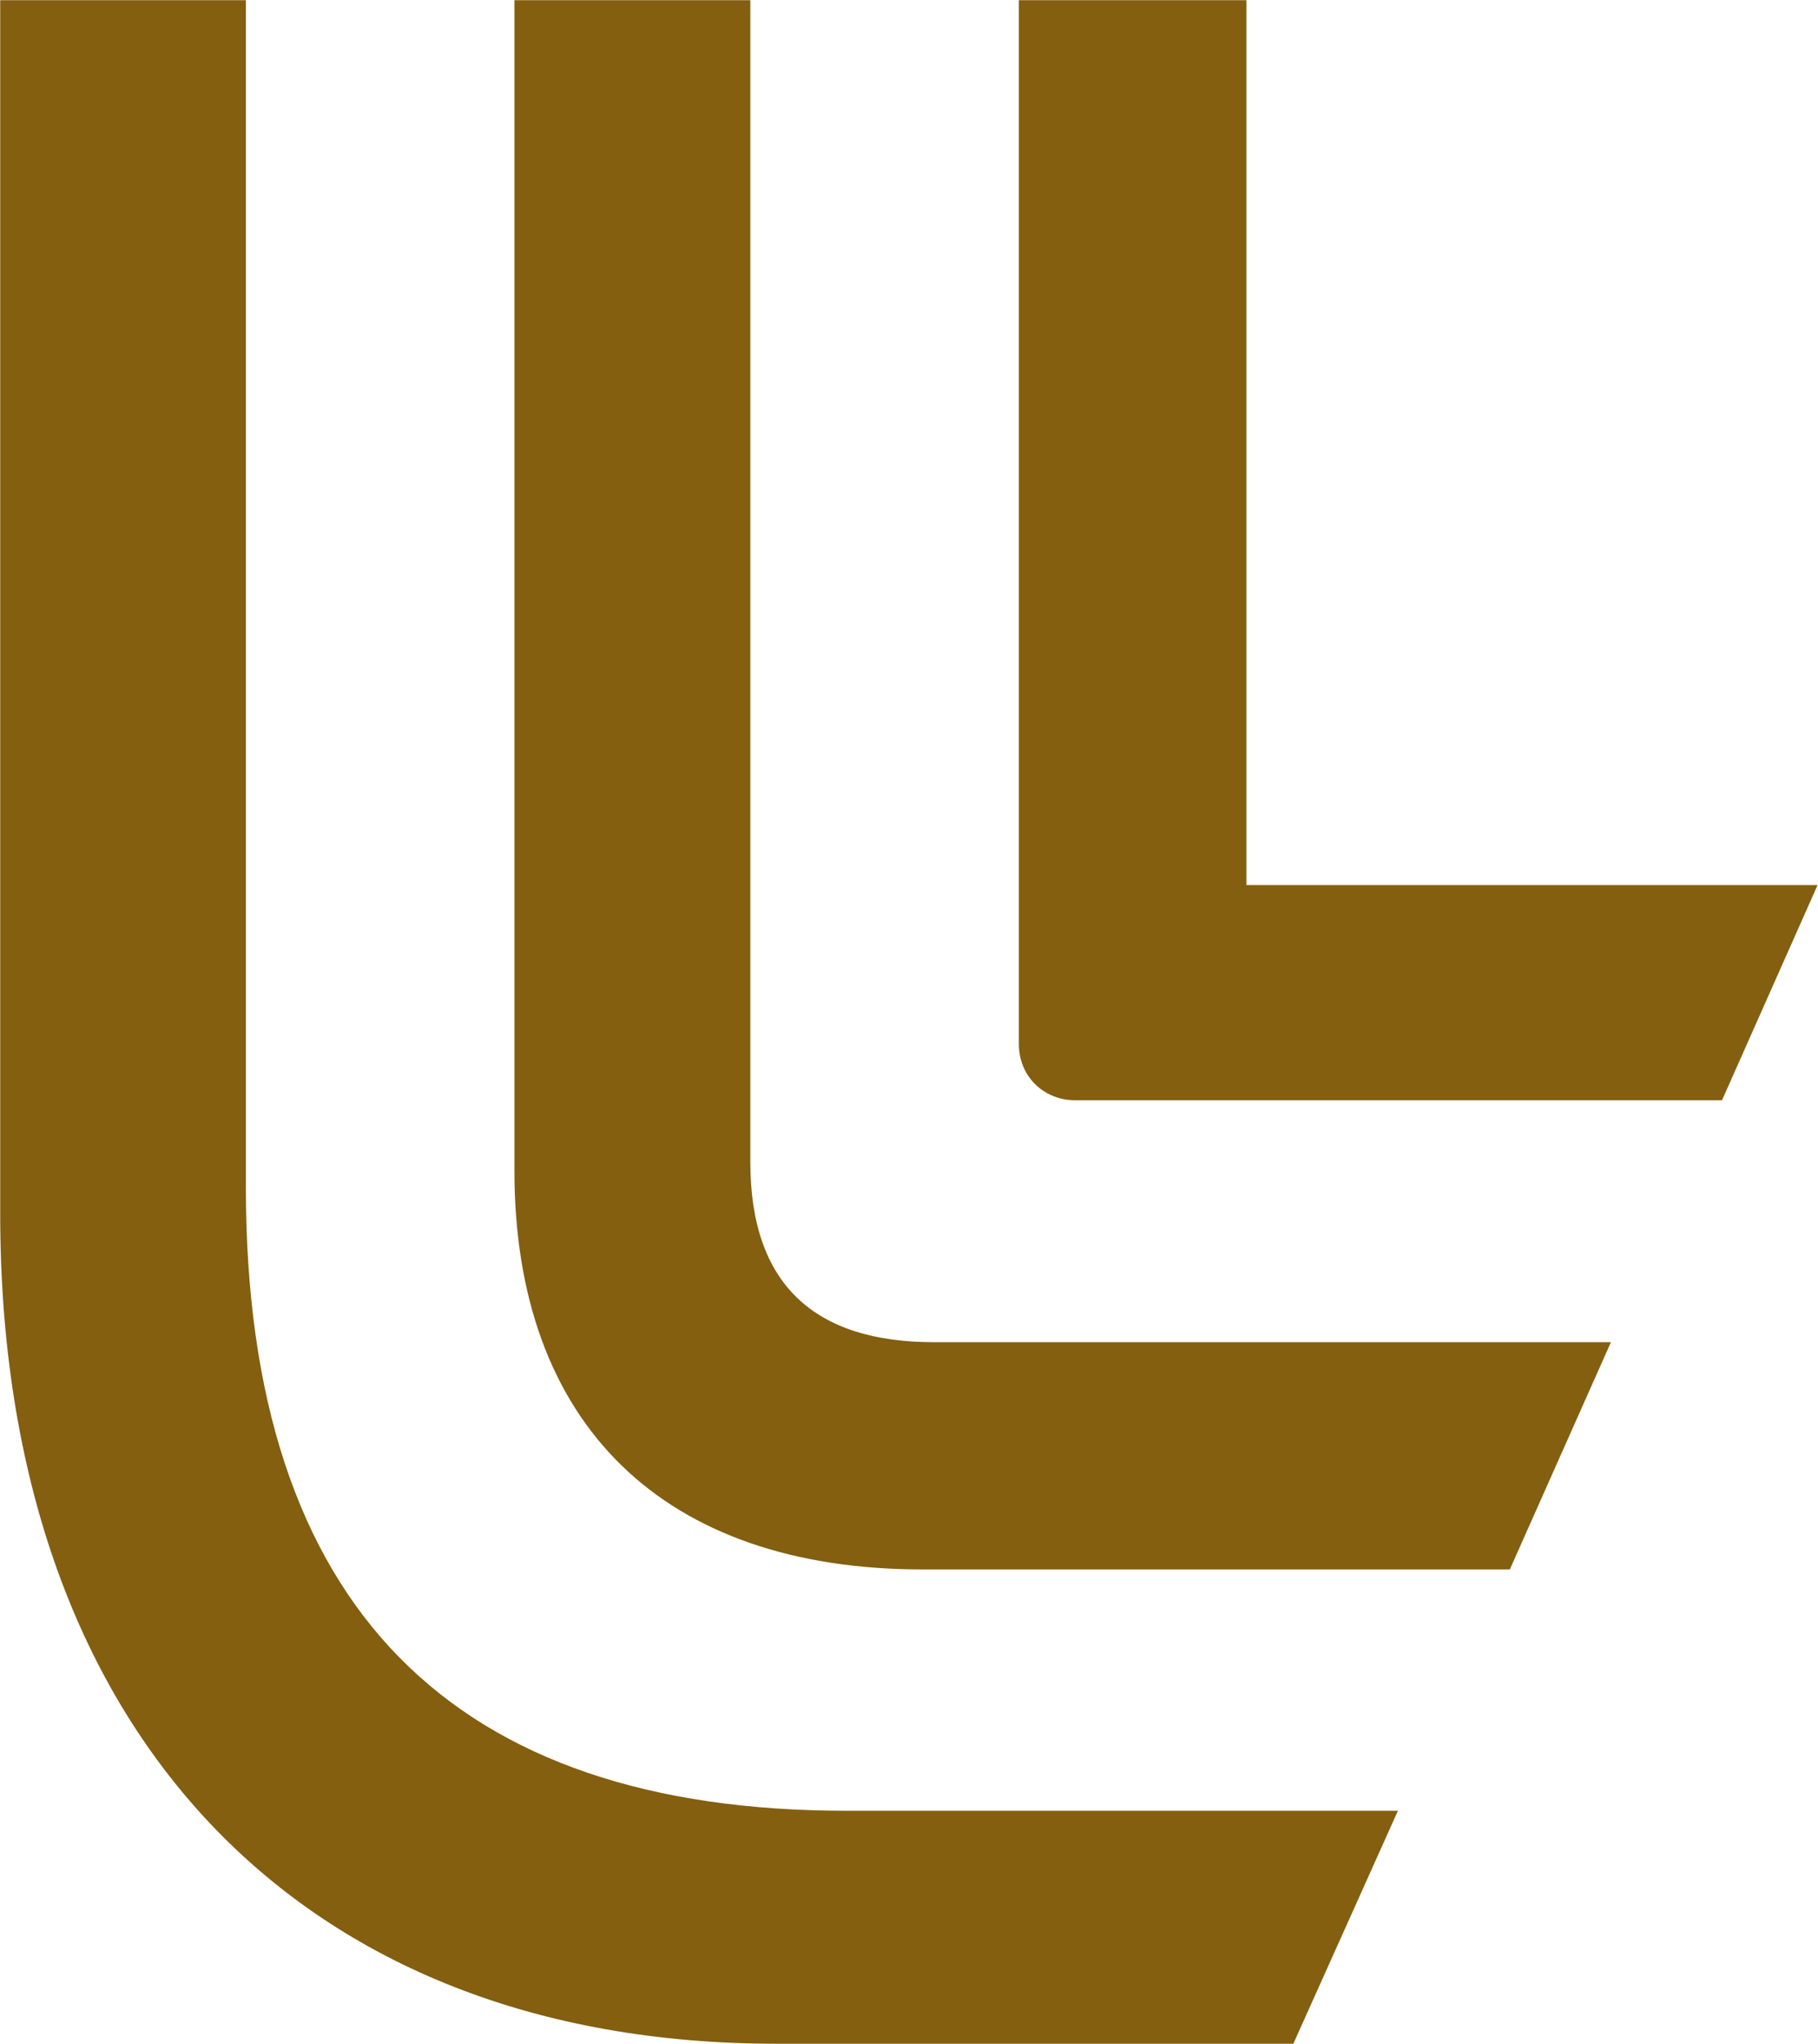
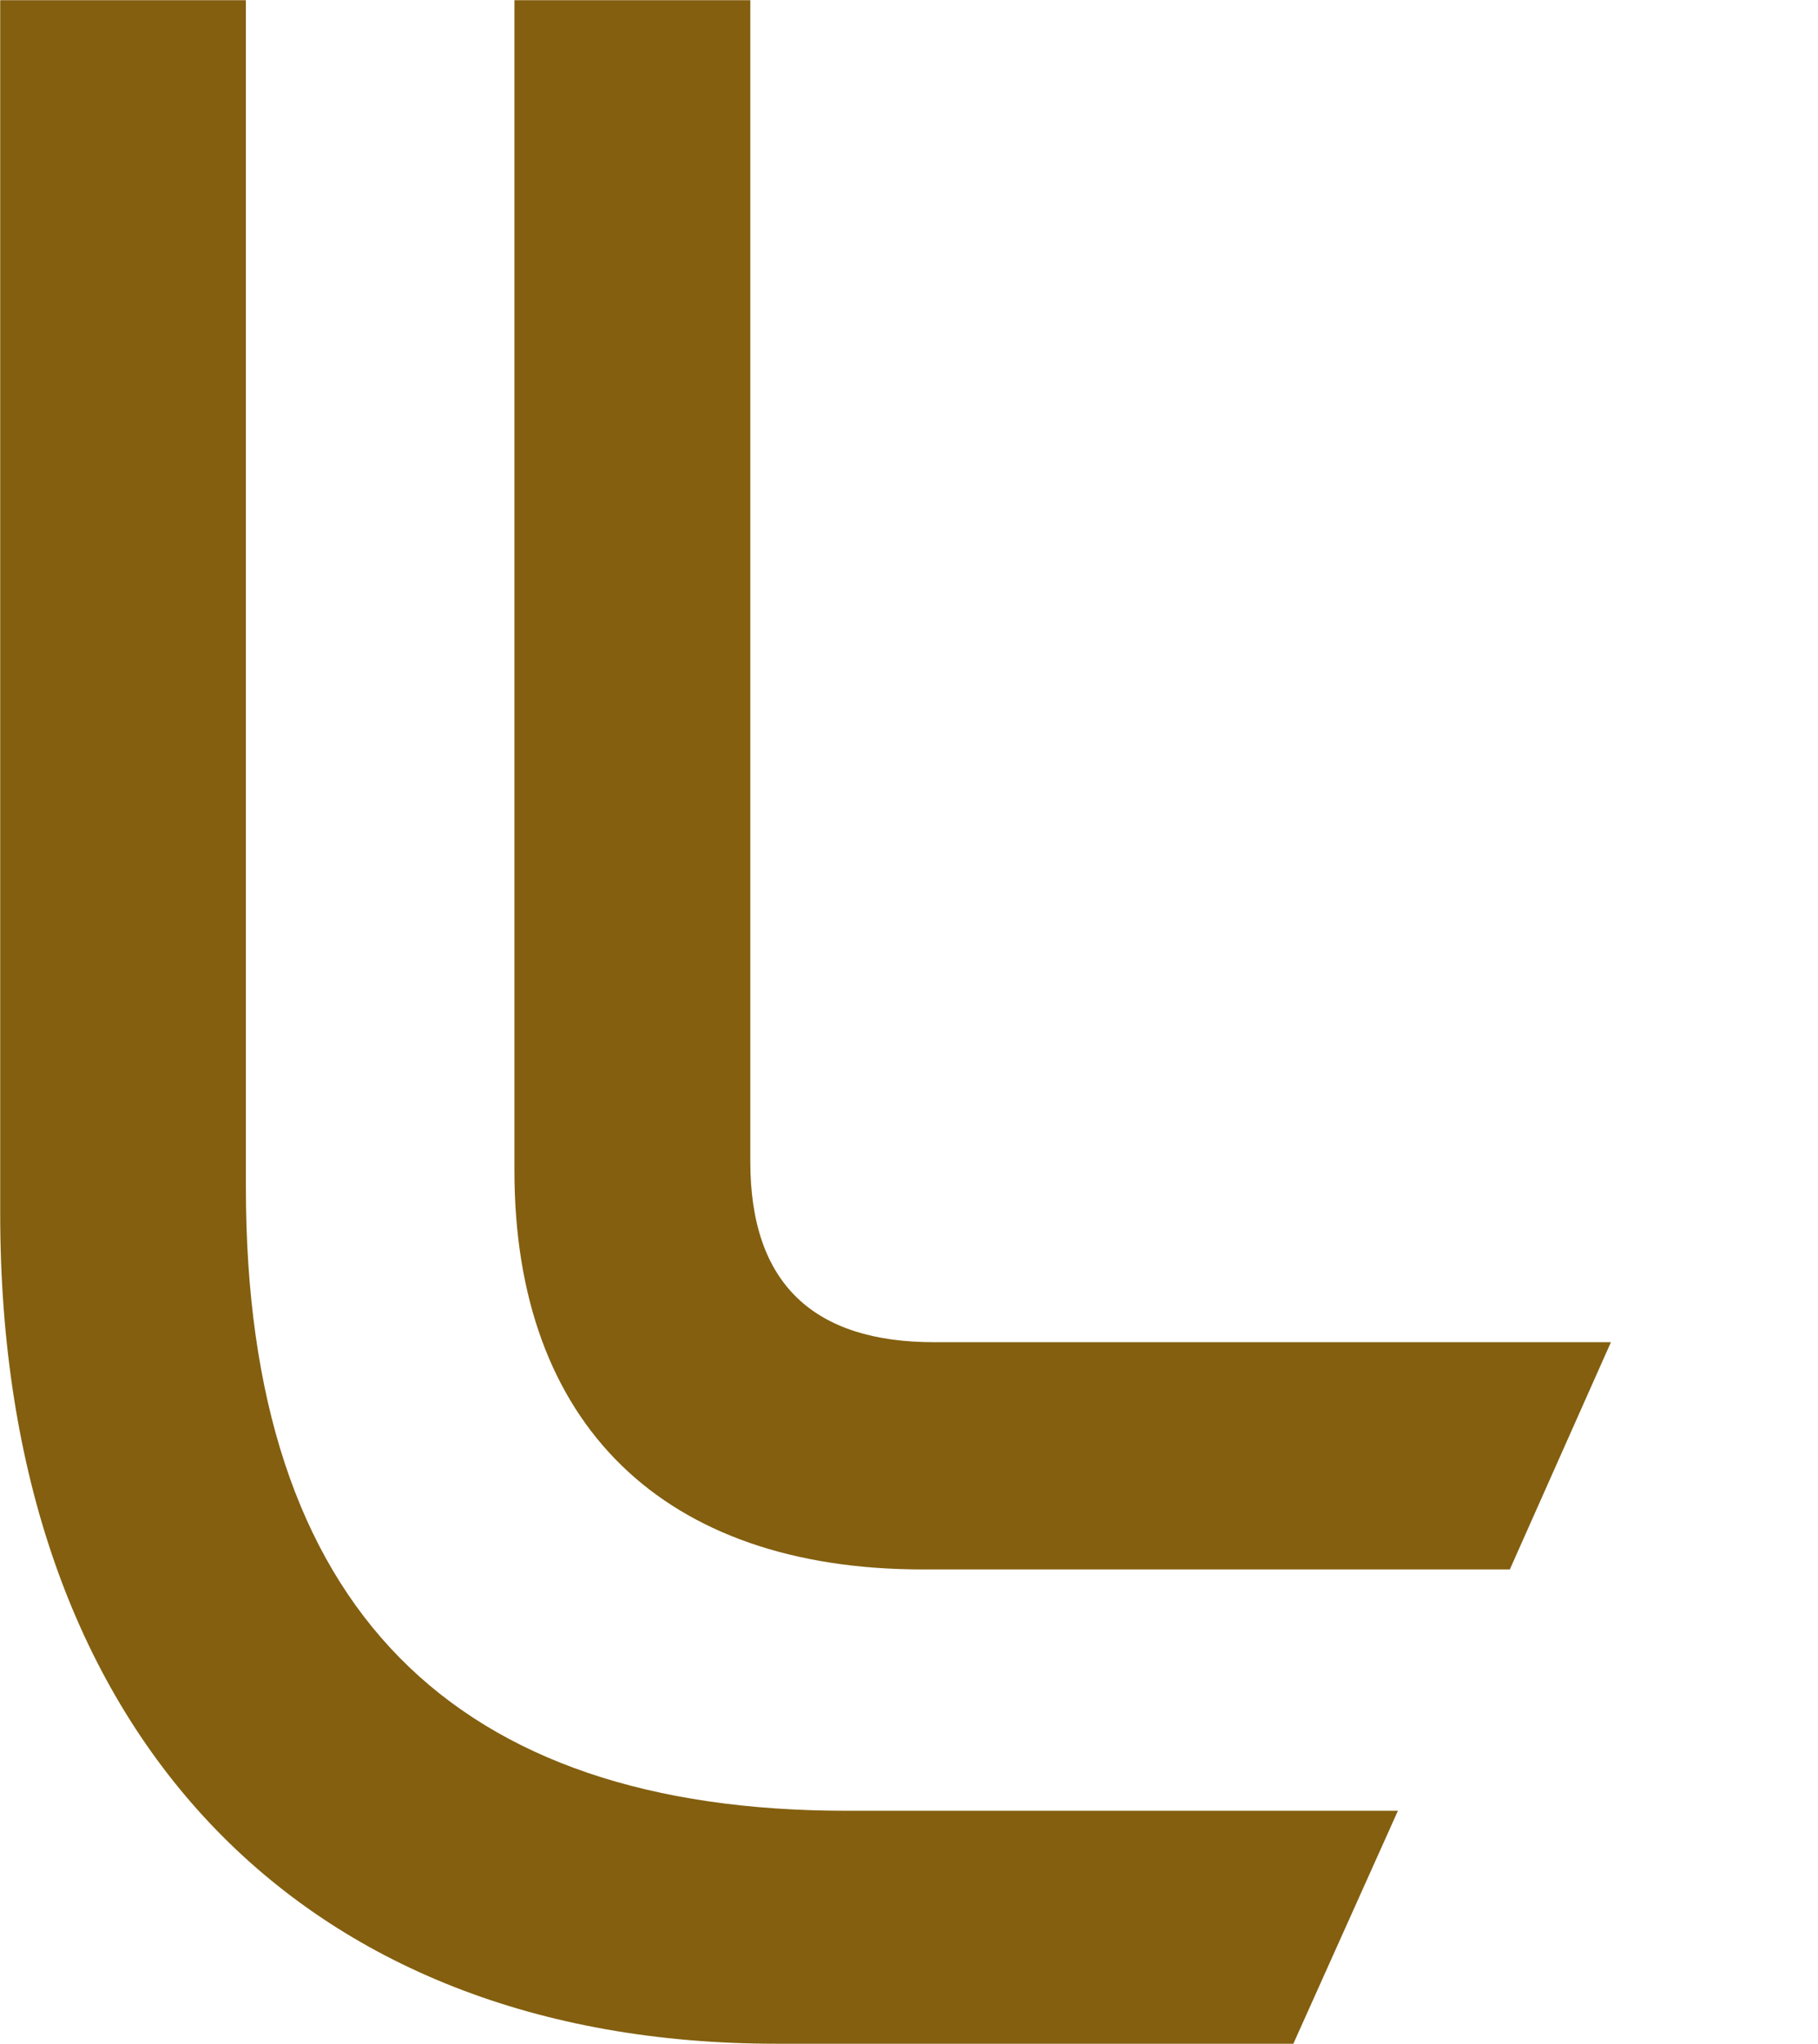
<svg xmlns="http://www.w3.org/2000/svg" width="89.02mm" height="100.03mm" viewBox="1749 -1 8902 10003">
  <g class="Page">
    <g class="Group">
-       <path fill="#835f0f" stroke="none" d="M 7852,4330 L 7852,0 6738,0 6738,5100 C 6738,5102 6738,5107 6738,5109 6738,5158 6750,5205 6774,5248 6799,5290 6831,5323 6874,5347 6916,5371 6964,5383 7012,5383 L 10181,5383 10649,4330 Z" />
      <path fill="#835f0f" stroke="none" d="M 6323,6567 C 5736,6567 5423,6284 5423,5684 L 5423,0 4268,0 4268,5728 C 4268,6968 4996,7679 6267,7679 L 9142,7679 9637,6567 Z" />
      <path fill="#835f0f" stroke="none" d="M 2953,5810 L 2953,0 1750,0 1750,5939 C 1750,8477 3222,10000 5549,10000 L 8082,10000 8594,8860 5894,8860 C 3979,8860 2953,7878 2953,5810 Z" />
    </g>
  </g>
</svg>